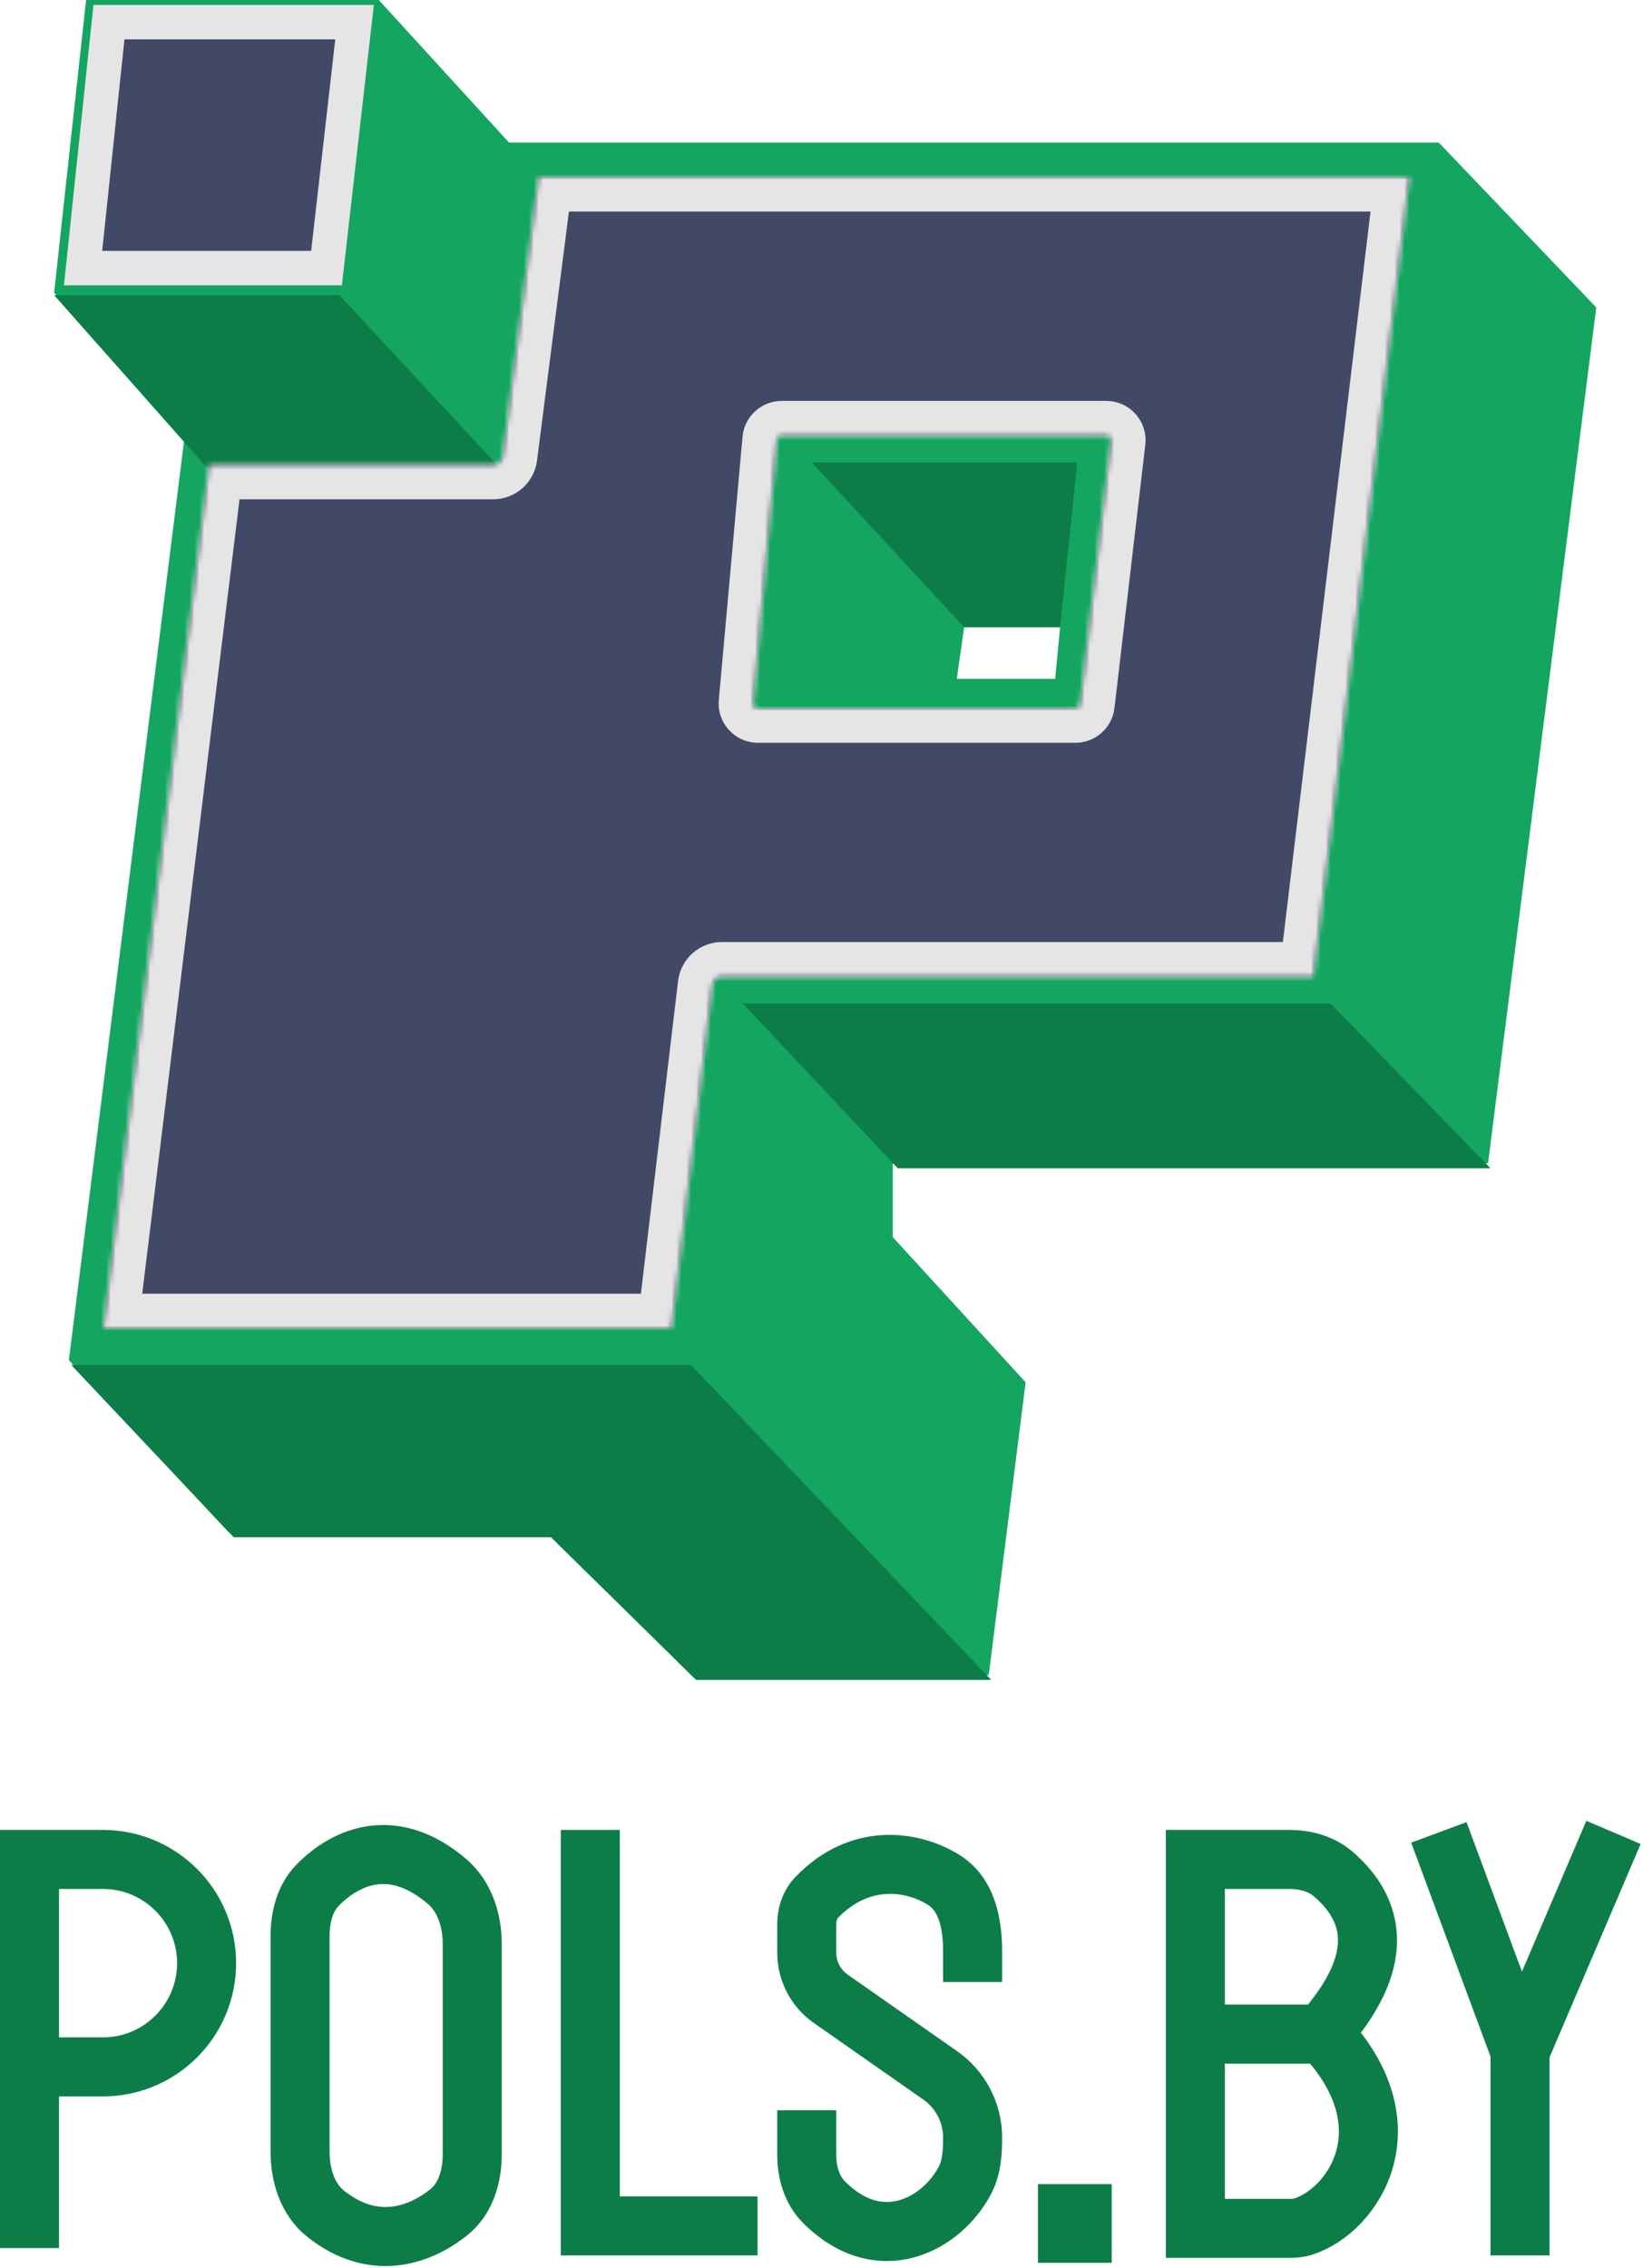
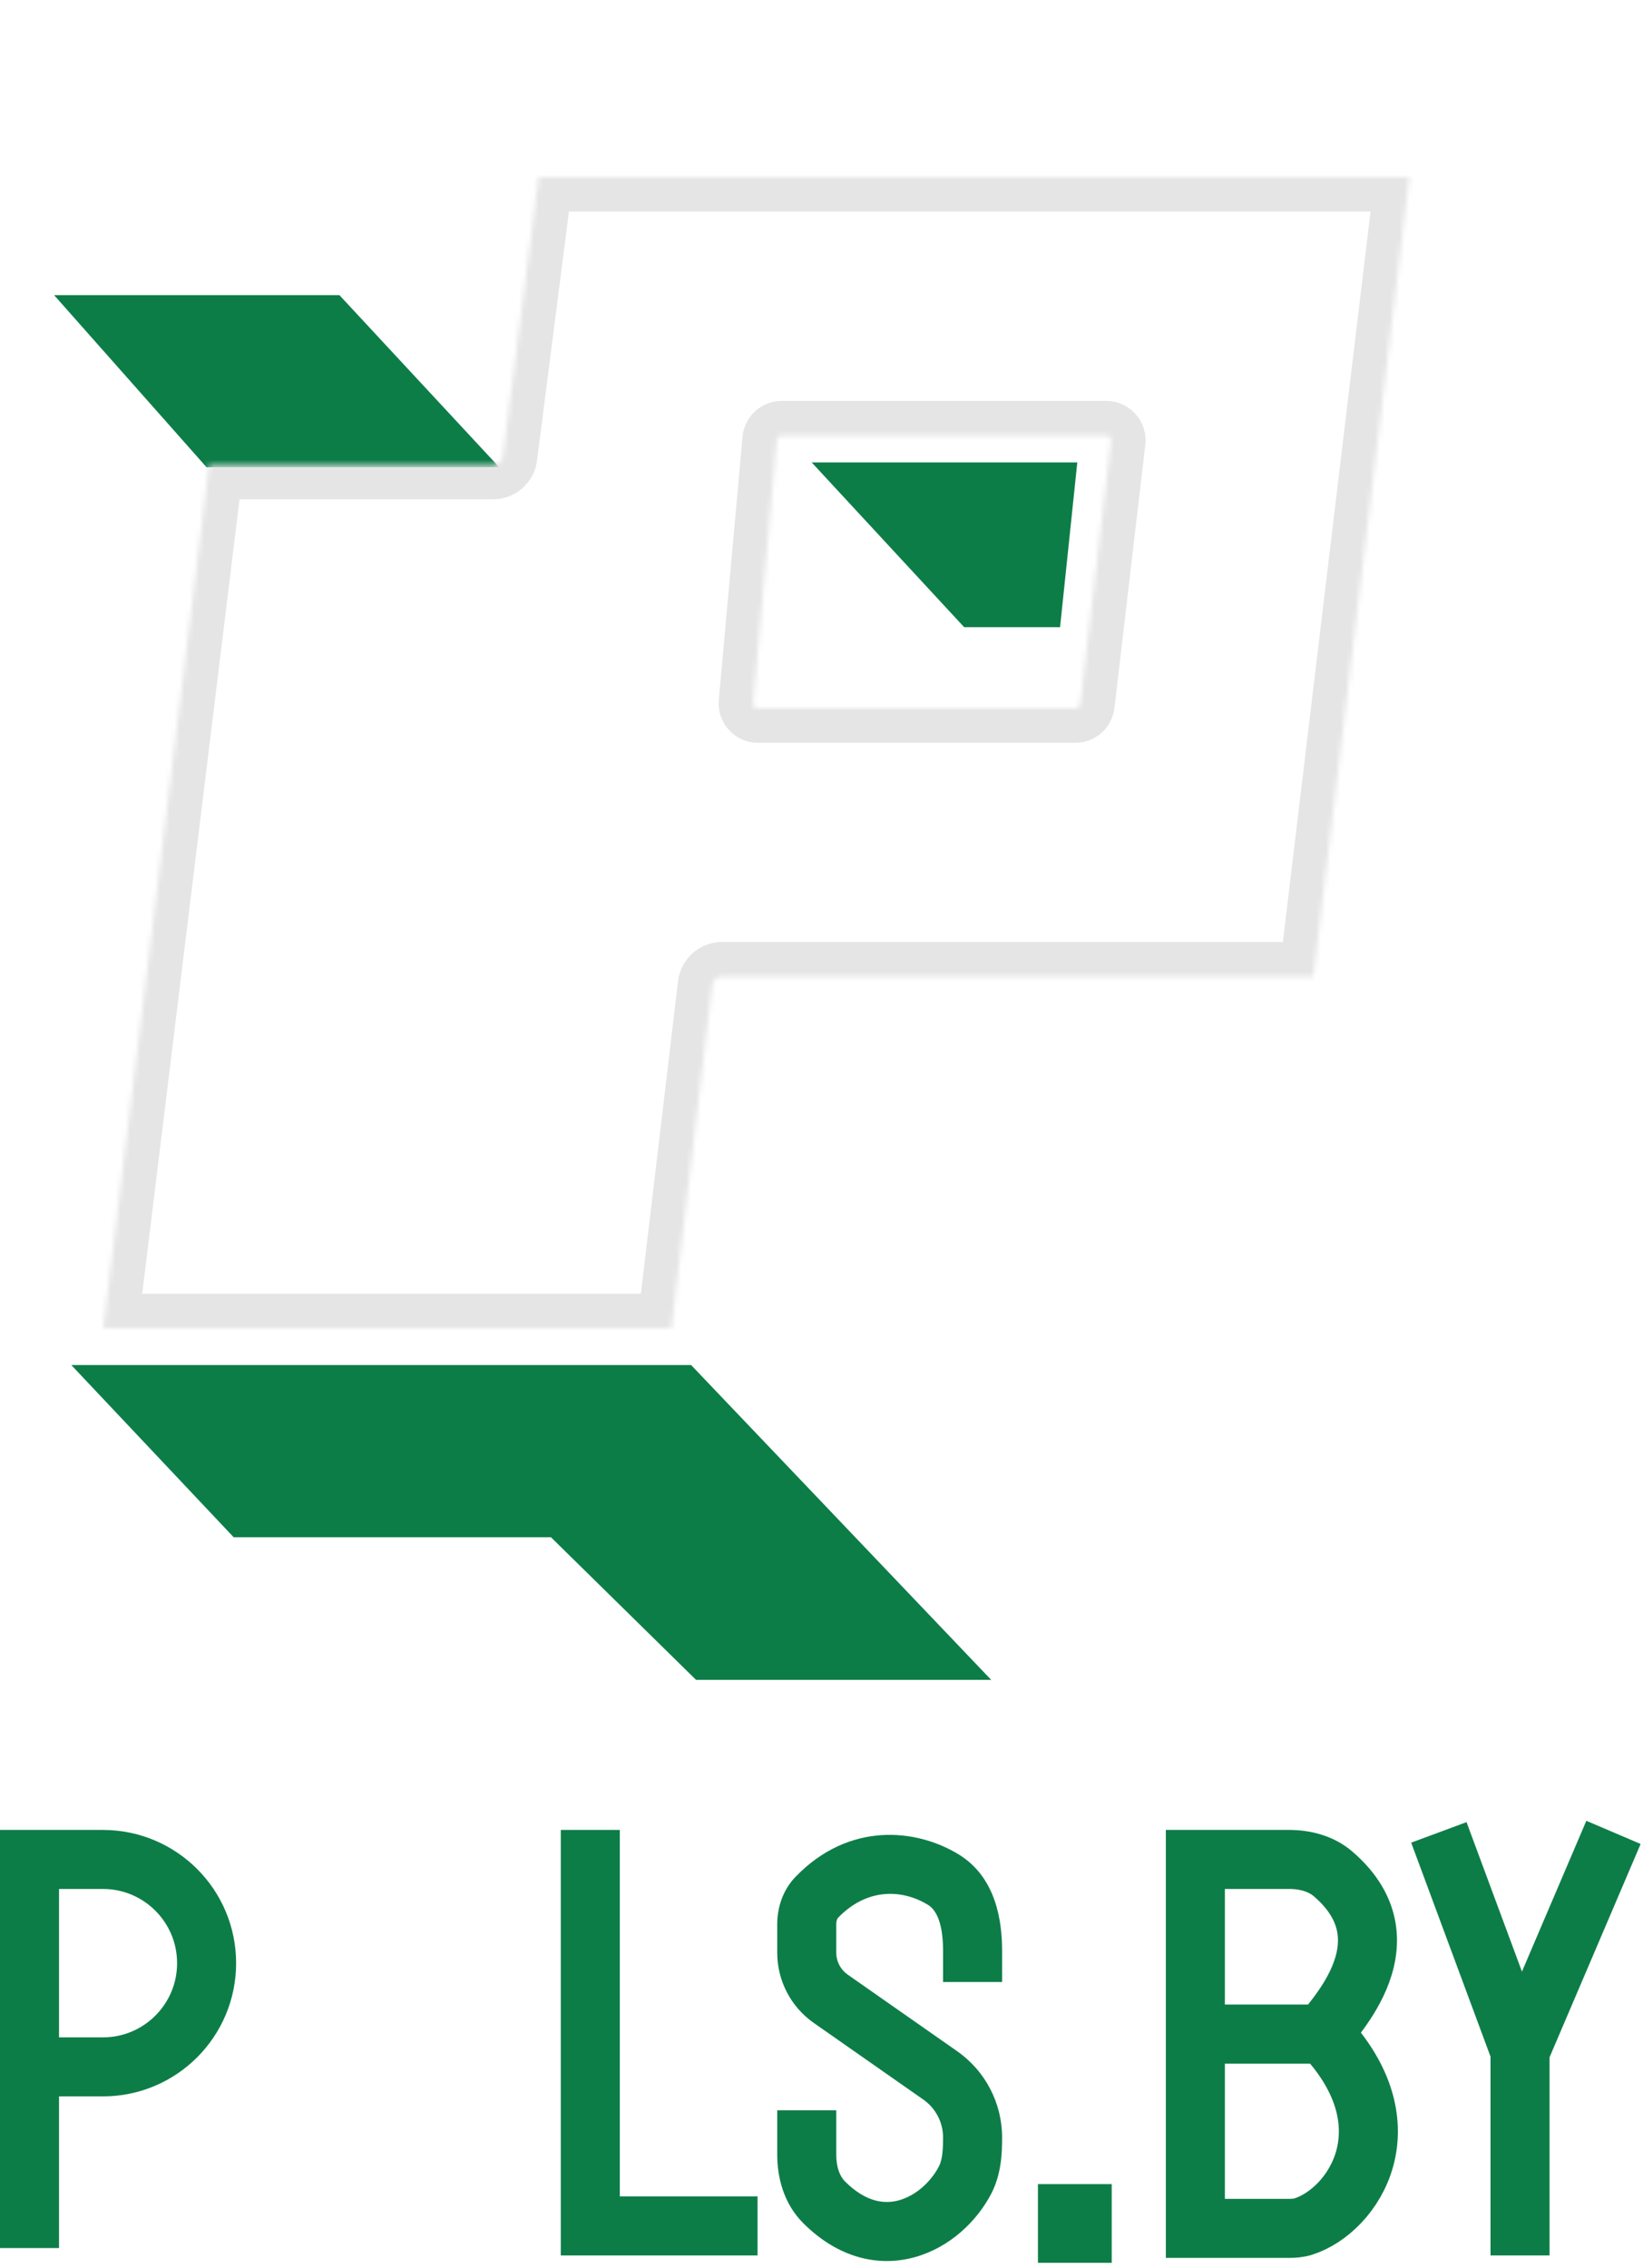
<svg xmlns="http://www.w3.org/2000/svg" width="334" height="461" viewBox="0 0 334 461" fill="none">
-   <path fill-rule="evenodd" clip-rule="evenodd" d="M201 340.5H140.5L111.5 311.5H46.5L14 276.5L37.5 89L11 59.5L17.5 0H77L103.5 29H292.5L324.5 62.5L302.5 236.5H181.5V251.5L208.5 281L201 340.5ZM196 127.5L194.5 138H214.5L215.5 127.5H196Z" fill="#14A561" />
  <path d="M69 60H11L42 95H101.5L69 60Z" fill="#0D7D48" />
-   <path d="M151 204L182.5 237.5H303L270.5 204H151Z" fill="#0D7D48" />
  <path d="M140.5 277.5H14.5L47.5 312.5H112L141.5 341.5H201.5L140.5 277.5Z" fill="#0D7D48" />
  <mask id="path-5-inside-1_10_50" fill="white">
    <path fill-rule="evenodd" clip-rule="evenodd" d="M42.5 94.5L21 270H136.5L144.79 200.264C144.91 199.258 145.763 198.5 146.776 198.5H267L286.5 36H109.5L102.224 92.754C102.096 93.752 101.246 94.5 100.24 94.5H42.5ZM158.914 88.5H224.876C225.474 88.5 225.939 89.022 225.869 89.616L219.603 143.116C219.544 143.62 219.118 144 218.61 144H154.094C153.506 144 153.045 143.496 153.098 142.91L157.918 89.41C157.964 88.895 158.396 88.5 158.914 88.5Z" />
  </mask>
-   <path fill-rule="evenodd" clip-rule="evenodd" d="M42.5 94.5L21 270H136.5L144.79 200.264C144.91 199.258 145.763 198.5 146.776 198.5H267L286.5 36H109.5L102.224 92.754C102.096 93.752 101.246 94.5 100.24 94.5H42.5ZM158.914 88.5H224.876C225.474 88.5 225.939 89.022 225.869 89.616L219.603 143.116C219.544 143.62 219.118 144 218.61 144H154.094C153.506 144 153.045 143.496 153.098 142.91L157.918 89.41C157.964 88.895 158.396 88.5 158.914 88.5Z" fill="#424966" />
  <path d="M21 270L14.052 269.149L13.09 277H21V270ZM42.5 94.5V87.5H36.305L35.552 93.649L42.5 94.5ZM136.5 270V277H142.717L143.451 270.826L136.5 270ZM144.79 200.264L151.741 201.09V201.09L144.79 200.264ZM267 198.5V205.5H273.21L273.95 199.334L267 198.5ZM286.5 36L293.45 36.834L294.39 29H286.5V36ZM109.5 36V29H103.34L102.557 35.11L109.5 36ZM102.224 92.754L95.281 91.864L95.281 91.864L102.224 92.754ZM225.869 89.616L218.917 88.802L218.917 88.802L225.869 89.616ZM219.603 143.116L212.651 142.302L212.651 142.302L219.603 143.116ZM153.098 142.91L160.07 143.538L160.07 143.538L153.098 142.91ZM157.918 89.41L164.89 90.038V90.038L157.918 89.41ZM27.948 270.851L49.448 95.351L35.552 93.649L14.052 269.149L27.948 270.851ZM136.5 263H21V277H136.5V263ZM137.839 199.438L129.549 269.174L143.451 270.826L151.741 201.09L137.839 199.438ZM146.776 191.5C142.217 191.5 138.378 194.91 137.839 199.438L151.741 201.09C151.442 203.606 149.309 205.5 146.776 205.5V191.5ZM267 191.5H146.776V205.5H267V191.5ZM279.55 35.166L260.05 197.666L273.95 199.334L293.45 36.834L279.55 35.166ZM109.5 43H286.5V29H109.5V43ZM109.167 93.644L116.443 36.89L102.557 35.11L95.281 91.864L109.167 93.644ZM100.24 101.5C104.768 101.5 108.591 98.136 109.167 93.644L95.281 91.864C95.6 89.369 97.724 87.5 100.24 87.5V101.5ZM42.5 101.5H100.24V87.5H42.5V101.5ZM224.876 81.5H158.914V95.5H224.876V81.5ZM232.822 90.431C233.379 85.676 229.663 81.5 224.876 81.5V95.5C221.286 95.5 218.499 92.368 218.917 88.802L232.822 90.431ZM226.556 143.931L232.822 90.431L218.917 88.802L212.651 142.302L226.556 143.931ZM218.61 151C222.668 151 226.084 147.961 226.556 143.93L212.651 142.302C213.005 139.279 215.567 137 218.61 137V151ZM154.094 151H218.61V137H154.094V151ZM146.126 142.282C145.705 146.965 149.392 151 154.094 151V137C157.62 137 160.386 140.026 160.07 143.538L146.126 142.282ZM150.946 88.782L146.126 142.282L160.07 143.538L164.89 90.038L150.946 88.782ZM158.914 81.5C154.774 81.5 151.318 84.659 150.946 88.782L164.89 90.038C164.611 93.131 162.019 95.5 158.914 95.5V81.5Z" fill="#E5E5E5" mask="url(#path-5-inside-1_10_50)" />
  <path d="M165 94L196 127.5H215.5L219 94H165Z" fill="#0D7D48" />
-   <path d="M16.888 54.5L22.151 4.5H72.078L66.376 54.5H16.888Z" fill="#424966" stroke="#E5E5E5" stroke-width="7" />
  <path d="M269 413.5C286.653 432.107 275.169 449.348 264.958 452.626C264.002 452.933 262.994 453 261.99 453H243V413.5M269 413.5C269 412.097 287.819 395.375 270.999 380.943C268.539 378.832 265.278 378 262.037 378H243V413.5M269 413.5C267.8 413.5 251.333 413.5 243 413.5" stroke="#0D7D48" stroke-width="12" />
  <path d="M292.5 372.5L309 417M309 417L328 372.5M309 417V458.5" stroke="#0D7D48" stroke-width="12" />
  <path d="M167.527 447.693L171.768 443.449L167.527 447.693ZM196.18 443.189L190.857 440.419L196.18 443.189ZM191.758 382.097L188.627 387.215L191.758 382.097ZM203.714 402.913V396.578H191.714V402.913H203.714ZM194.889 376.979C186.235 371.684 172.565 370.319 161.743 381.509L170.369 389.851C176.508 383.504 183.745 384.228 188.627 387.215L194.889 376.979ZM158 391.193V396.961H170V391.193H158ZM165.438 411.242L187.698 426.815L194.577 416.983L172.317 401.409L165.438 411.242ZM190.857 440.419C189.197 443.611 186.12 446.344 182.796 447.279C179.896 448.094 176.087 447.765 171.768 443.449L163.285 451.936C170.42 459.067 178.634 460.915 186.045 458.831C193.032 456.866 198.556 451.623 201.503 445.958L190.857 440.419ZM170 438.03C170 434.737 170 430.875 170 429H158C158 430.875 158 434.737 158 438.03H170ZM171.768 443.449C170.734 442.416 170 440.582 170 438.03H158C158 442.592 159.287 447.94 163.285 451.936L171.768 443.449ZM191.714 434.526C191.714 437.482 191.492 439.199 190.857 440.419L201.503 445.958C203.613 441.901 203.714 437.52 203.714 434.526H191.714ZM187.698 426.815C190.215 428.576 191.714 431.454 191.714 434.526H203.714C203.714 427.538 200.304 420.989 194.577 416.983L187.698 426.815ZM158 396.961C158 402.65 160.776 407.981 165.438 411.242L172.317 401.409C170.865 400.393 170 398.733 170 396.961H158ZM161.743 381.509C159.019 384.326 158 387.967 158 391.193H170C170 390.353 170.267 389.957 170.369 389.851L161.743 381.509ZM203.714 396.578C203.714 390.74 202.592 381.692 194.889 376.979L188.627 387.215C190.469 388.342 191.714 391.227 191.714 396.578H203.714Z" fill="#0D7D48" />
-   <path d="M90.826 382.431C79.891 373.137 70.337 377.395 64.632 383.166C61.93 385.9 61 389.808 61 393.652V437.384C61 442.218 62.502 447.139 66.309 450.12C75.931 457.655 85.109 454.559 91.147 449.797C94.683 447.008 96 442.427 96 437.923V395.204C96 390.399 94.488 385.543 90.826 382.431Z" stroke="#0D7D48" stroke-width="12" />
  <path d="M120 372V452.5H154" stroke="#0D7D48" stroke-width="12" />
  <path d="M6 457V420.17M6 420.17V378H20.915C32.56 378 42 387.44 42 399.085V399.085C42 410.73 32.56 420.17 20.915 420.17H6Z" stroke="#0D7D48" stroke-width="12" />
  <rect x="211" y="444" width="15" height="16" fill="#0D7D48" />
</svg>